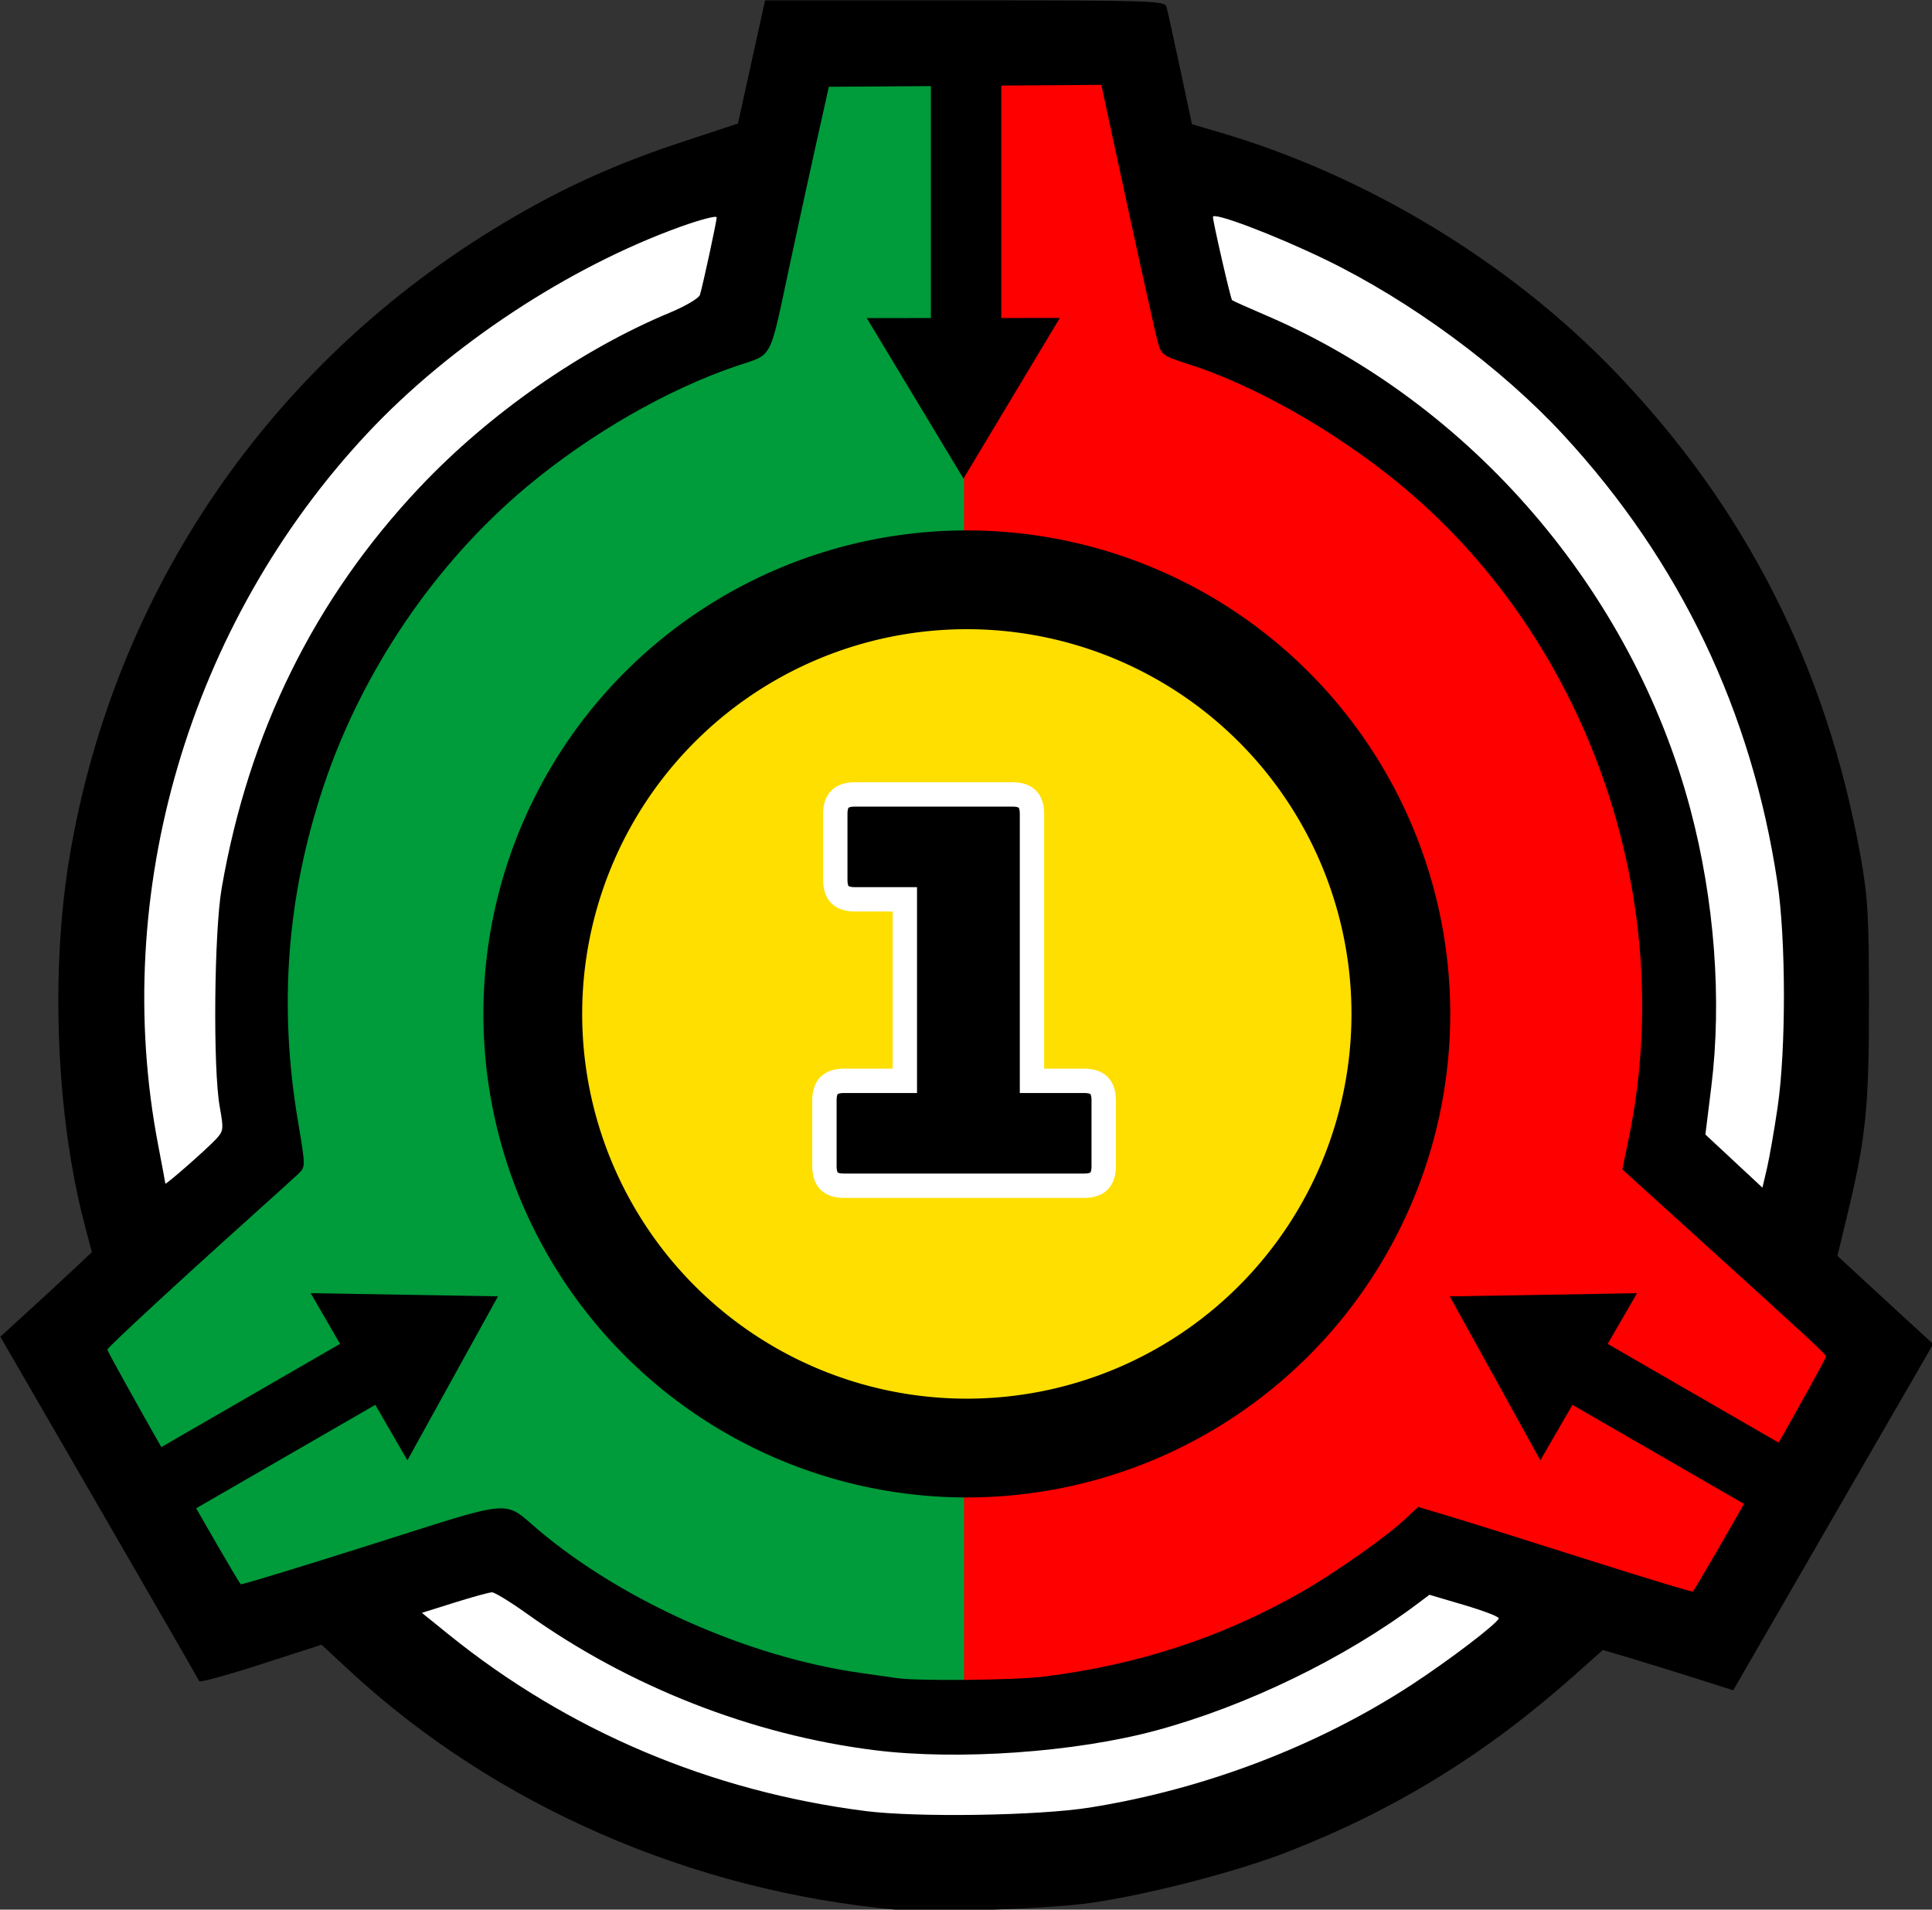
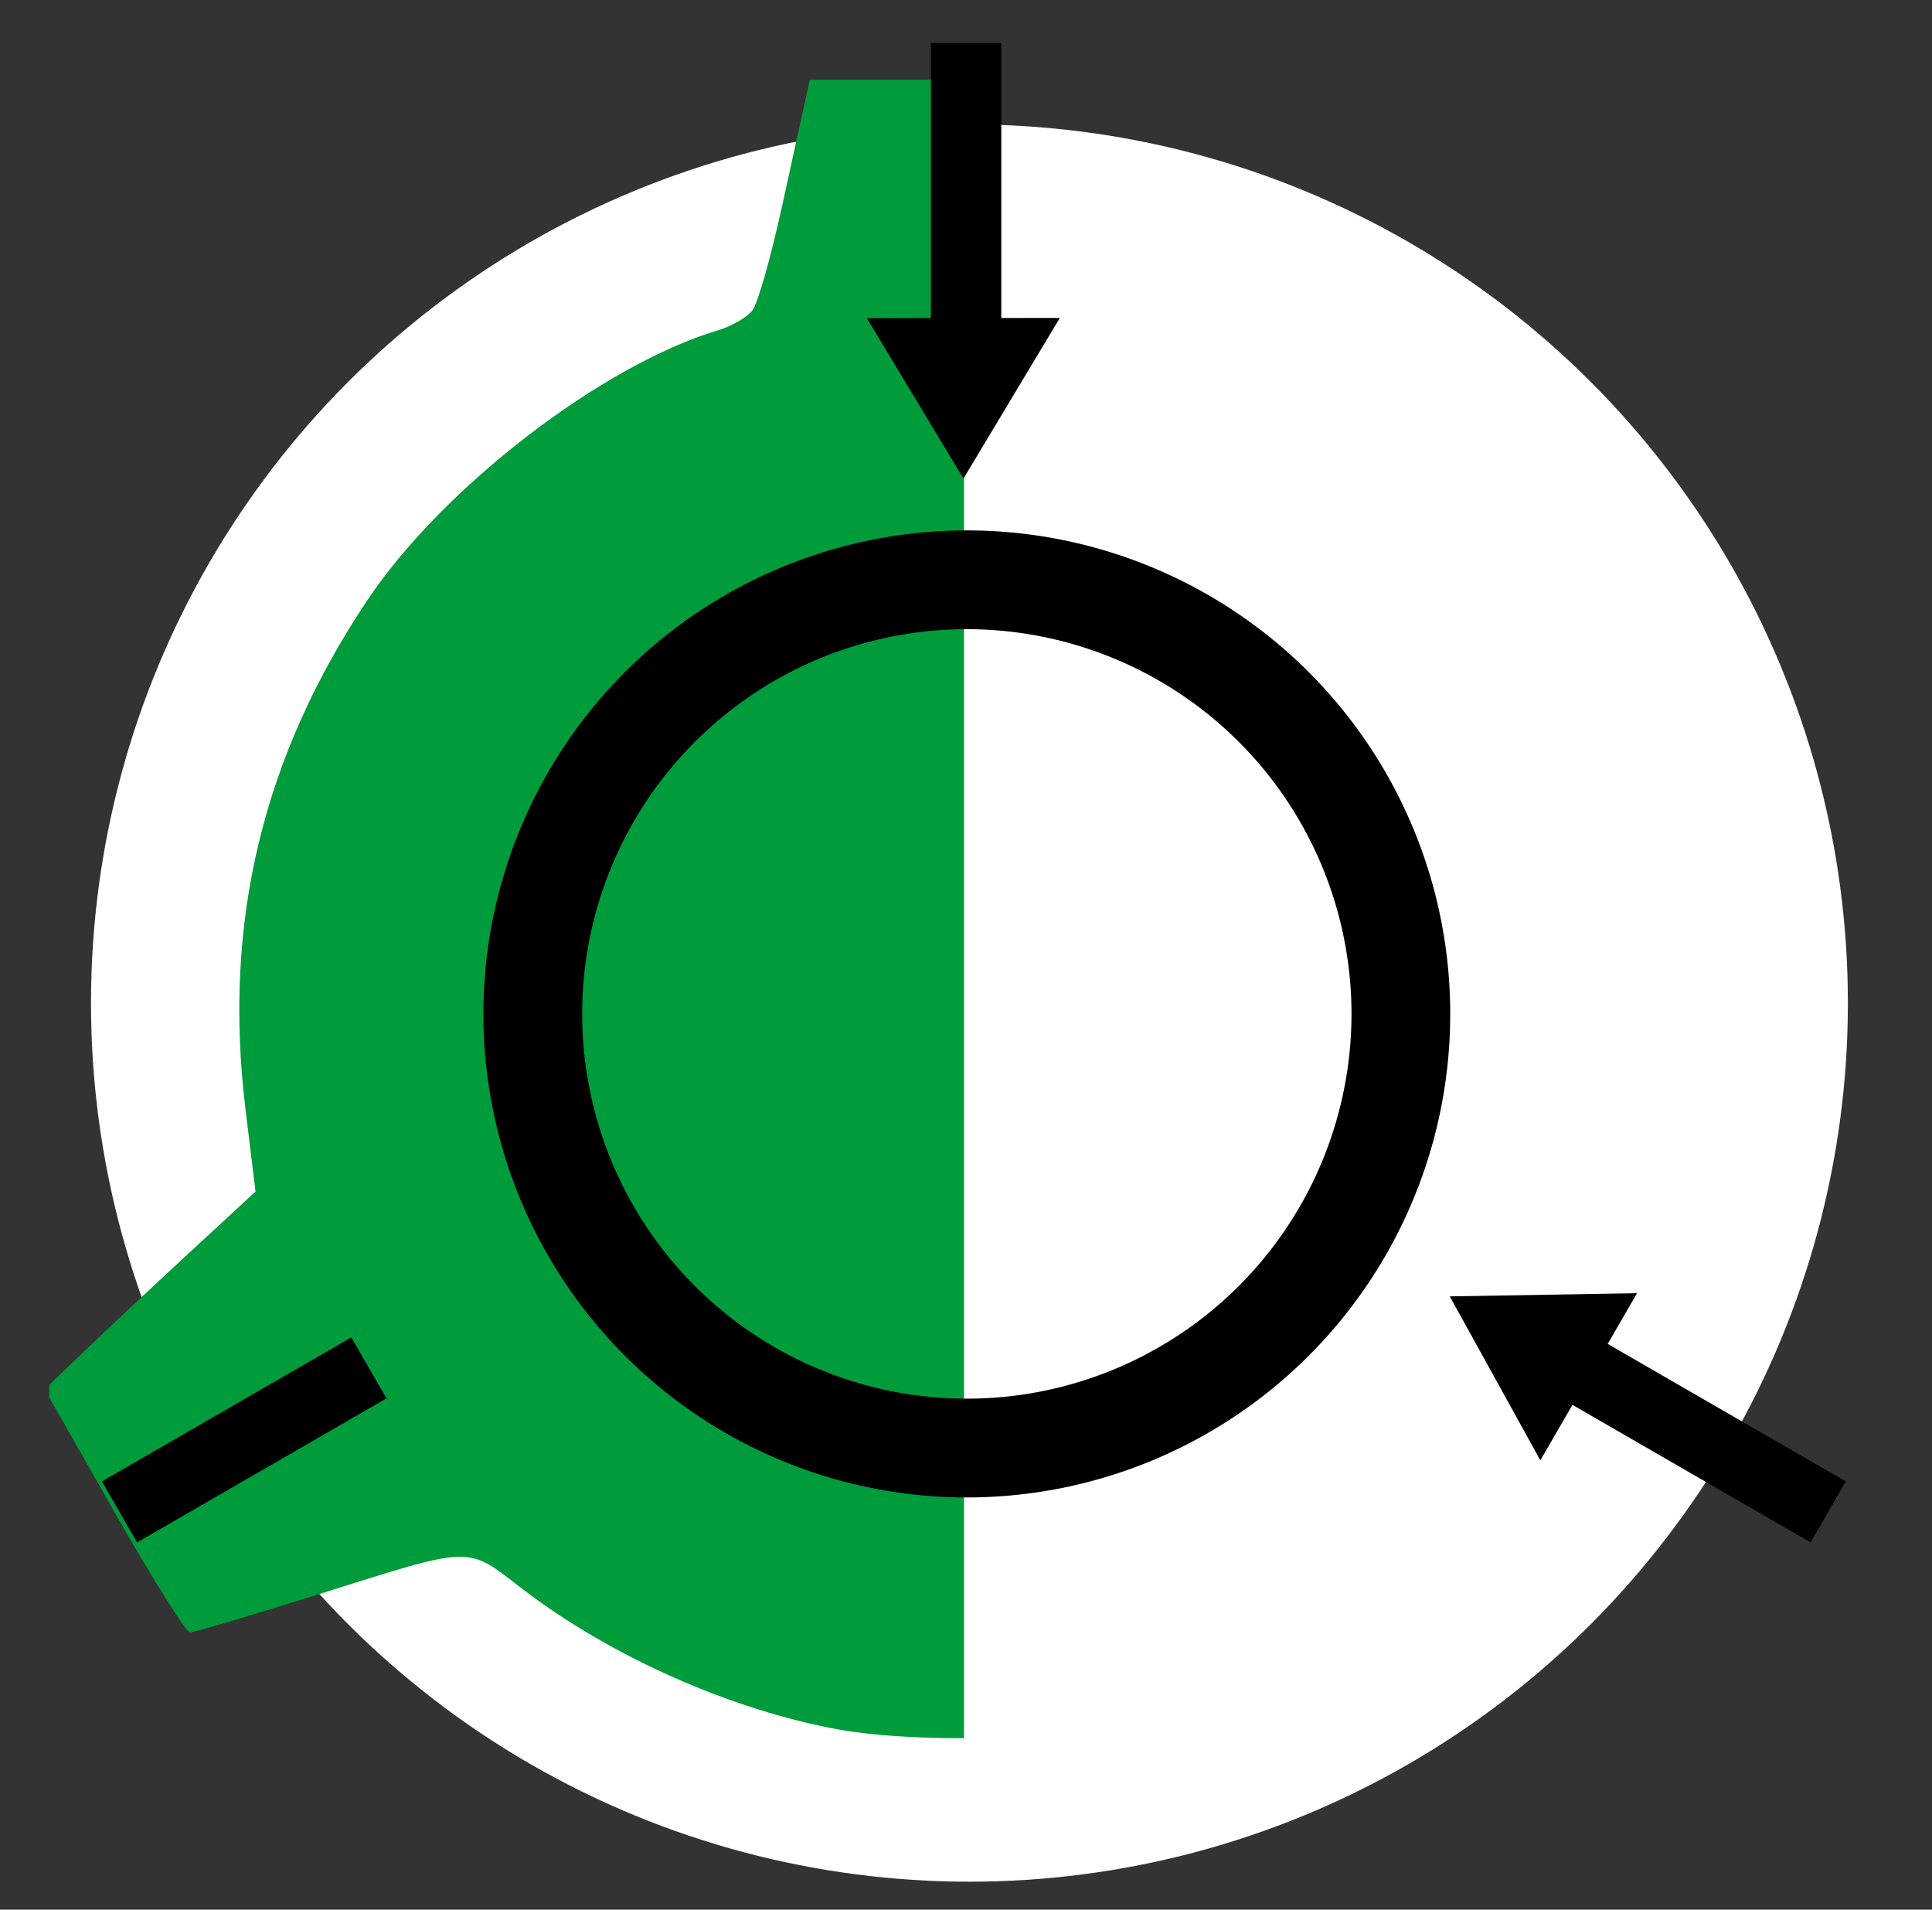
<svg xmlns="http://www.w3.org/2000/svg" xmlns:ns1="http://sodipodi.sourceforge.net/DTD/sodipodi-0.dtd" xmlns:ns2="http://www.inkscape.org/namespaces/inkscape" width="79.375mm" height="78.44mm" version="1.1" viewBox="0 0 79.375 78.44" id="svg61" ns1:docname="Site-PT1.svg" ns2:version="0.92.4 (5da689c313, 2019-01-14)" ns2:export-filename="C:\Users\2393174\OneDrive\Documents\Fiction\SCP Foundation\Facility Insignia\PT Facilities\Site-PT1.png" ns2:export-xdpi="96" ns2:export-ydpi="96">
  <rect x="0" y="0" width="79.375" height="78.44" fill="#333333" stroke="none" />
  <ns1:namedview pagecolor="#ffffff" bordercolor="#666666" borderopacity="1" objecttolerance="10" gridtolerance="10" guidetolerance="10" ns2:pageopacity="0" ns2:pageshadow="2" ns2:window-width="1920" ns2:window-height="1017" id="namedview63" showgrid="false" ns2:zoom="1.2715941" ns2:cx="143.35412" ns2:cy="225.02034" ns2:window-x="-8" ns2:window-y="-8" ns2:window-maximized="1" ns2:current-layer="svg61" />
  <defs id="defs11">
    <g id="star" transform="scale(168.75)">
      
    </g>
    <g transform="scale(168.75)" id="g3">
      
    </g>
    <clipPath id="clipPath14529">
      <path d="m 114.95,190.51 c -7.858,-1.415 -16.64,-5.304 -23.049,-10.208 -4.208,-3.22 -3.386,-3.245 -15.213,0.469 -4.665,1.465 -8.714,2.664 -8.998,2.664 -0.284,0 -2.778,-3.978 -5.542,-8.839 l -5.026,-8.839 3.011,-2.889 c 1.656,-1.589 5.106,-4.823 7.667,-7.186 l 4.656,-4.297 -0.734,-6.032 c -1.644,-13.514 1.253,-25.587 8.875,-36.977 5.47,-8.175 17.07,-17.094 25.508,-19.613 0.969,-0.289 2.083,-0.934 2.475,-1.433 0.408,-0.519 1.374,-3.94 2.253,-7.984 0.847,-3.892 1.818,-8.316 2.158,-9.83 l 0.619,-2.754 h 21.023 l 0.251,1.326 c 0.998,5.266 4.118,18.954 4.405,19.325 0.195,0.252 1.498,0.872 2.897,1.379 9.364,3.392 19.13,10.8 24.738,18.765 4.44,6.307 7.986,14.955 9.198,22.437 0.821,5.064 0.801,12.611 -0.045,17.693 l -0.677,4.062 1.187,1.007 c 3.352,2.844 14.122,12.884 14.29,13.322 0.157,0.408 -3.643,7.463 -9.072,16.847 -0.422,0.73 -0.951,1.264 -1.175,1.188 -0.224,-0.076 -5.017,-1.569 -10.649,-3.318 l -10.241,-3.179 -3.221,2.423 c -7.847,5.904 -14.754,8.949 -23.792,10.49 -4.715,0.804 -13.249,0.794 -17.776,-0.021 z" stop-color="#000000" stroke-miterlimit="10" id="path5" ns2:connector-curvature="0" style="fill:#00923f;fill-rule:evenodd;stroke-width:0.204;stroke-miterlimit:10" />
    </clipPath>
    <clipPath id="clipPath14533">
      <path d="m 114.95,190.51 c -7.858,-1.415 -16.64,-5.304 -23.049,-10.208 -4.208,-3.22 -3.386,-3.245 -15.213,0.469 -4.665,1.465 -8.714,2.664 -8.998,2.664 -0.284,0 -2.778,-3.978 -5.542,-8.839 l -5.026,-8.839 3.011,-2.889 c 1.656,-1.589 5.106,-4.823 7.667,-7.186 l 4.656,-4.297 -0.734,-6.032 c -1.644,-13.514 1.253,-25.587 8.875,-36.977 5.47,-8.175 17.07,-17.094 25.508,-19.613 0.969,-0.289 2.083,-0.934 2.475,-1.433 0.408,-0.519 1.374,-3.94 2.253,-7.984 0.847,-3.892 1.818,-8.316 2.158,-9.83 l 0.619,-2.754 h 21.023 l 0.251,1.326 c 0.998,5.266 4.118,18.954 4.405,19.325 0.195,0.252 1.498,0.872 2.897,1.379 9.364,3.392 19.13,10.8 24.738,18.765 4.44,6.307 7.986,14.955 9.198,22.437 0.821,5.064 0.801,12.611 -0.045,17.693 l -0.677,4.062 1.187,1.007 c 3.352,2.844 14.122,12.884 14.29,13.322 0.157,0.408 -3.643,7.463 -9.072,16.847 -0.422,0.73 -0.951,1.264 -1.175,1.188 -0.224,-0.076 -5.017,-1.569 -10.649,-3.318 l -10.241,-3.179 -3.221,2.423 c -7.847,5.904 -14.754,8.949 -23.792,10.49 -4.715,0.804 -13.249,0.794 -17.776,-0.021 z" stop-color="#000000" stroke-miterlimit="10" id="path8" ns2:connector-curvature="0" style="fill:#00923f;fill-rule:evenodd;stroke-width:0.204;stroke-miterlimit:10" />
    </clipPath>
  </defs>
  <g transform="matrix(0.565,0,0,0.565,-30.44,-36.588)" id="g59" style="stroke-width:1.771">
    <g id="g21" style="fill-rule:evenodd;stroke-width:3.135">
      <circle cx="124.37" cy="137.68" r="63.877" stop-color="#000000" id="circle15" style="fill:#ffffff;stroke-width:1.771" />
-       <rect x="123.98" y="70.556" width="66.524" height="132.37" clip-path="url(#clipPath14533)" stop-color="#000000" stroke-miterlimit="10" id="rect17" style="fill:#ff0000;fill-opacity:1;stroke:#ff0000;stroke-width:0.227;stroke-miterlimit:10" />
      <rect x="57.452" y="70.556" width="66.524" height="132.37" clip-path="url(#clipPath14529)" stop-color="#000000" stroke-miterlimit="10" id="rect19" style="fill:#009b3a;fill-opacity:1;stroke-width:0.227;stroke-miterlimit:10" />
    </g>
    <g id="g23" style="fill:#ffffff;fill-rule:evenodd;stroke-width:3.135" />
-     <path d="m 119.68,169.33 c -10.855,-1.645 -20.308,-9.171 -24.475,-19.487 -5.907,-14.625 0.526,-31.613 14.779,-39.028 4.55,-2.367 8.806,-3.385 14.148,-3.385 24.56,0 39.47,27.188 26.247,47.86 -6.423,10.041 -19.034,15.809 -30.699,14.042 z" stop-color="#000000" stroke-miterlimit="10" id="path25" style="fill:#fedf00;fill-opacity:1;fill-rule:evenodd;stroke-width:0.376;stroke-miterlimit:10" ns2:connector-curvature="0" />
    <path d="m 152.15,138.47 a 27.97,27.97 0 0 1 -27.97,27.97 27.97,27.97 0 0 1 -27.97,-27.97 27.97,27.97 0 0 1 27.97,-27.97 27.97,27.97 0 0 1 27.97,27.97 z m 7.181,0 a 35.152,35.152 0 0 1 -35.152,35.152 35.152,35.152 0 0 1 -35.152,-35.152 35.152,35.152 0 0 1 35.152,-35.152 35.152,35.152 0 0 1 35.152,35.152 z" stop-color="#000000" id="path27" ns2:connector-curvature="0" style="fill-rule:evenodd;stroke-width:3.135" />
    <g aria-label="1" id="g31" style="stroke:#ffffff;stroke-width:3.135">
-       <path d="m 132.71,150.96 c 0.988,0 1.422,-0.435 1.422,-1.422 v -4.781 c 0,-0.988 -0.435,-1.422 -1.422,-1.422 h -3.793 v -19.4 c 0,-0.988 -0.435,-1.422 -1.422,-1.422 h -11.458 c -0.988,0 -1.422,0.435 -1.422,1.422 v 4.781 c 0,0.988 0.435,1.422 1.422,1.422 h 3.635 v 13.197 h -4.425 c -0.988,0 -1.422,0.435 -1.422,1.422 v 4.781 c 0,0.988 0.435,1.422 1.422,1.422 z" id="path29" ns2:connector-curvature="0" style="stroke-width:1.771" />
-     </g>
+       </g>
    <g transform="translate(0,-2.646)" id="g39" style="stroke-width:1.771">
      <g transform="matrix(1,0,0,1.179,158.64,-70.328)" id="g35" style="stroke-width:1.771">
        <rect x="-37.074" y="119.47" width="5.119" height="17.759" id="rect33" style="fill-rule:evenodd;stroke-width:1.08" />
      </g>
      <path transform="matrix(0.1,0,0,0.096,171.5,82.757)" d="m -405.56,80.842 -70.082,121.64 -70.299,-121.51 70.19,-0.063 z" id="path37" ns2:connector-curvature="0" style="fill-rule:evenodd;stroke-width:3.112" />
    </g>
    <g transform="rotate(-120,123.41,140.37)" id="g47" style="stroke-width:1.771">
      <g transform="matrix(1,0,0,1.179,158.64,-70.328)" id="g43" style="stroke-width:1.771">
        <rect x="-37.074" y="119.47" width="5.119" height="17.759" id="rect41" style="fill-rule:evenodd;stroke-width:1.08" />
      </g>
-       <path transform="matrix(0.1,0,0,0.096,171.5,82.757)" d="m -405.56,80.842 -70.082,121.64 -70.299,-121.51 70.19,-0.063 z" id="path45" ns2:connector-curvature="0" style="fill-rule:evenodd;stroke-width:3.112" />
    </g>
    <g transform="matrix(0.5,-0.866,-0.866,-0.5,185.83,317.43)" id="g55" style="stroke-width:1.771">
      <g transform="matrix(1,0,0,1.179,158.64,-70.328)" id="g51" style="stroke-width:1.771">
        <rect x="-37.074" y="119.47" width="5.119" height="17.759" id="rect49" style="fill-rule:evenodd;stroke-width:1.08" />
      </g>
      <path transform="matrix(0.1,0,0,0.096,171.5,82.757)" d="m -405.56,80.842 -70.082,121.64 -70.299,-121.51 70.19,-0.063 z" id="path53" ns2:connector-curvature="0" style="fill-rule:evenodd;stroke-width:3.112" />
    </g>
-     <path d="m 119.09,203.6 c -14.981,-1.365 -29.233,-7.595 -39.826,-17.411 l -2.007,-1.86 -4.408,1.422 c -2.424,0.782 -4.442,1.337 -4.483,1.232 -0.042,-0.104 -3.314,-5.782 -7.271,-12.617 l -7.195,-12.428 2.193,-2.004 c 1.206,-1.102 2.704,-2.485 3.328,-3.074 l 1.135,-1.07 -0.527,-2.005 c -2.074,-7.892 -2.5,-18.433 -1.082,-26.816 3.267,-19.327 14.64,-35.908 31.549,-45.996 4.308,-2.57 8.116,-4.295 13.131,-5.946 l 3.913,-1.289 0.586,-2.673 c 0.323,-1.47 0.766,-3.485 0.986,-4.477 l 0.4,-1.804 h 14.527 c 13.607,0 14.535,0.03 14.658,0.468 0.072,0.257 0.519,2.283 0.993,4.502 l 0.862,4.034 2.032,0.597 c 10.693,3.144 21.084,9.44 28.762,17.427 9.479,9.86 15.352,21.452 17.814,35.157 0.542,3.02 0.616,4.293 0.62,10.646 0.004,7.724 -0.221,9.893 -1.629,15.697 l -0.665,2.744 1.15,1.069 c 0.632,0.588 2.199,2.031 3.482,3.207 l 2.333,2.138 -14.542,25.171 -2.813,-0.894 c -1.547,-0.492 -3.68,-1.151 -4.74,-1.465 l -1.927,-0.571 -2.082,1.852 c -6.428,5.717 -12.985,9.755 -20.801,12.811 -3.689,1.442 -10.03,3.091 -14.289,3.715 -2.941,0.431 -11.603,0.742 -14.165,0.508 z m 14.032,-7.434 c 8.348,-1.329 16.584,-4.472 23.418,-8.936 2.719,-1.776 6.176,-4.41 6.322,-4.815 0.041,-0.113 -1.078,-0.545 -2.485,-0.961 l -2.558,-0.756 -0.856,0.642 c -5.294,3.972 -12.424,7.434 -18.971,9.21 -5.902,1.601 -14.447,2.204 -20.506,1.448 -8.934,-1.116 -17.883,-4.627 -25.299,-9.927 -1.199,-0.857 -2.341,-1.555 -2.539,-1.552 -0.198,0.003 -1.424,0.34 -2.726,0.749 l -2.367,0.744 1.934,1.563 c 8.693,7.023 19.05,11.41 30.327,12.846 3.747,0.477 12.577,0.34 16.304,-0.254 z m -3.334,-9.52 c 6.852,-0.851 12.995,-2.868 18.72,-6.143 2.547,-1.458 6.216,-4.048 7.642,-5.396 l 0.844,-0.798 2.229,0.667 c 1.226,0.367 5.7,1.77 9.941,3.119 4.241,1.349 7.752,2.413 7.801,2.364 0.376,-0.376 9.748,-16.906 9.688,-17.087 -0.077,-0.232 -0.934,-1.024 -10.013,-9.252 l -4.793,-4.344 0.479,-2.338 c 3.607,-17.597 -3.121,-36.526 -16.963,-47.725 -4.668,-3.776 -10.38,-6.99 -15.096,-8.492 -1.816,-0.578 -1.958,-0.68 -2.196,-1.567 -0.237,-0.884 -1.771,-7.843 -3.406,-15.451 l -0.704,-3.277 -19.815,0.14 -0.865,3.875 c -0.476,2.131 -1.355,6.161 -1.953,8.954 -1.556,7.261 -1.182,6.55 -3.93,7.483 -5.013,1.702 -10.587,4.908 -15.168,8.724 -6.701,5.583 -12.045,13.451 -14.842,21.854 -2.661,7.994 -3.263,15.975 -1.837,24.371 0.536,3.157 0.538,3.271 0.063,3.726 -0.269,0.258 -1.878,1.714 -3.574,3.237 -5.178,4.647 -10.275,9.361 -10.357,9.578 -0.061,0.16 9.34,16.697 9.702,17.067 0.048,0.049 4.327,-1.254 9.508,-2.896 10.572,-3.35 9.517,-3.259 12.138,-1.048 6.134,5.177 15.263,9.23 23.386,10.383 1.103,0.156 2.305,0.329 2.673,0.383 1.524,0.224 8.596,0.151 10.698,-0.111 z m 53.351,-41.413 c 0.614,-4.17 0.607,-12.151 -0.014,-16.303 -1.86,-12.44 -7.075,-23.354 -15.544,-32.531 -4.531,-4.91 -11.117,-9.763 -17.336,-12.776 -3.656,-1.771 -8.169,-3.482 -8.169,-3.096 0,0.353 1.284,5.944 1.389,6.049 0.052,0.052 1.113,0.529 2.359,1.061 14.989,6.397 26.748,20.048 30.969,35.952 1.758,6.623 2.304,13.86 1.522,20.175 l -0.43,3.474 4.148,3.862 0.327,-1.397 c 0.18,-0.768 0.531,-2.78 0.78,-4.47 z m -113.57,2.355 c 0.565,-0.606 0.579,-0.729 0.285,-2.366 -0.498,-2.769 -0.409,-12.714 0.141,-15.892 1.966,-11.355 6.759,-21.055 14.406,-29.152 5.038,-5.334 11.727,-10.004 18.175,-12.687 1.135,-0.472 2.123,-1.054 2.196,-1.293 0.217,-0.715 1.219,-5.352 1.219,-5.638 0,-0.146 -1.173,0.156 -2.606,0.671 -8.152,2.929 -16.795,8.626 -22.78,15.013 -12.98,13.853 -18.748,33.481 -15.221,51.794 0.283,1.47 0.515,2.715 0.515,2.766 10e-4,0.136 2.972,-2.468 3.67,-3.218 z" stop-color="#000000" id="path57" ns2:connector-curvature="0" style="fill-rule:evenodd;stroke-width:3.135" />
  </g>
</svg>